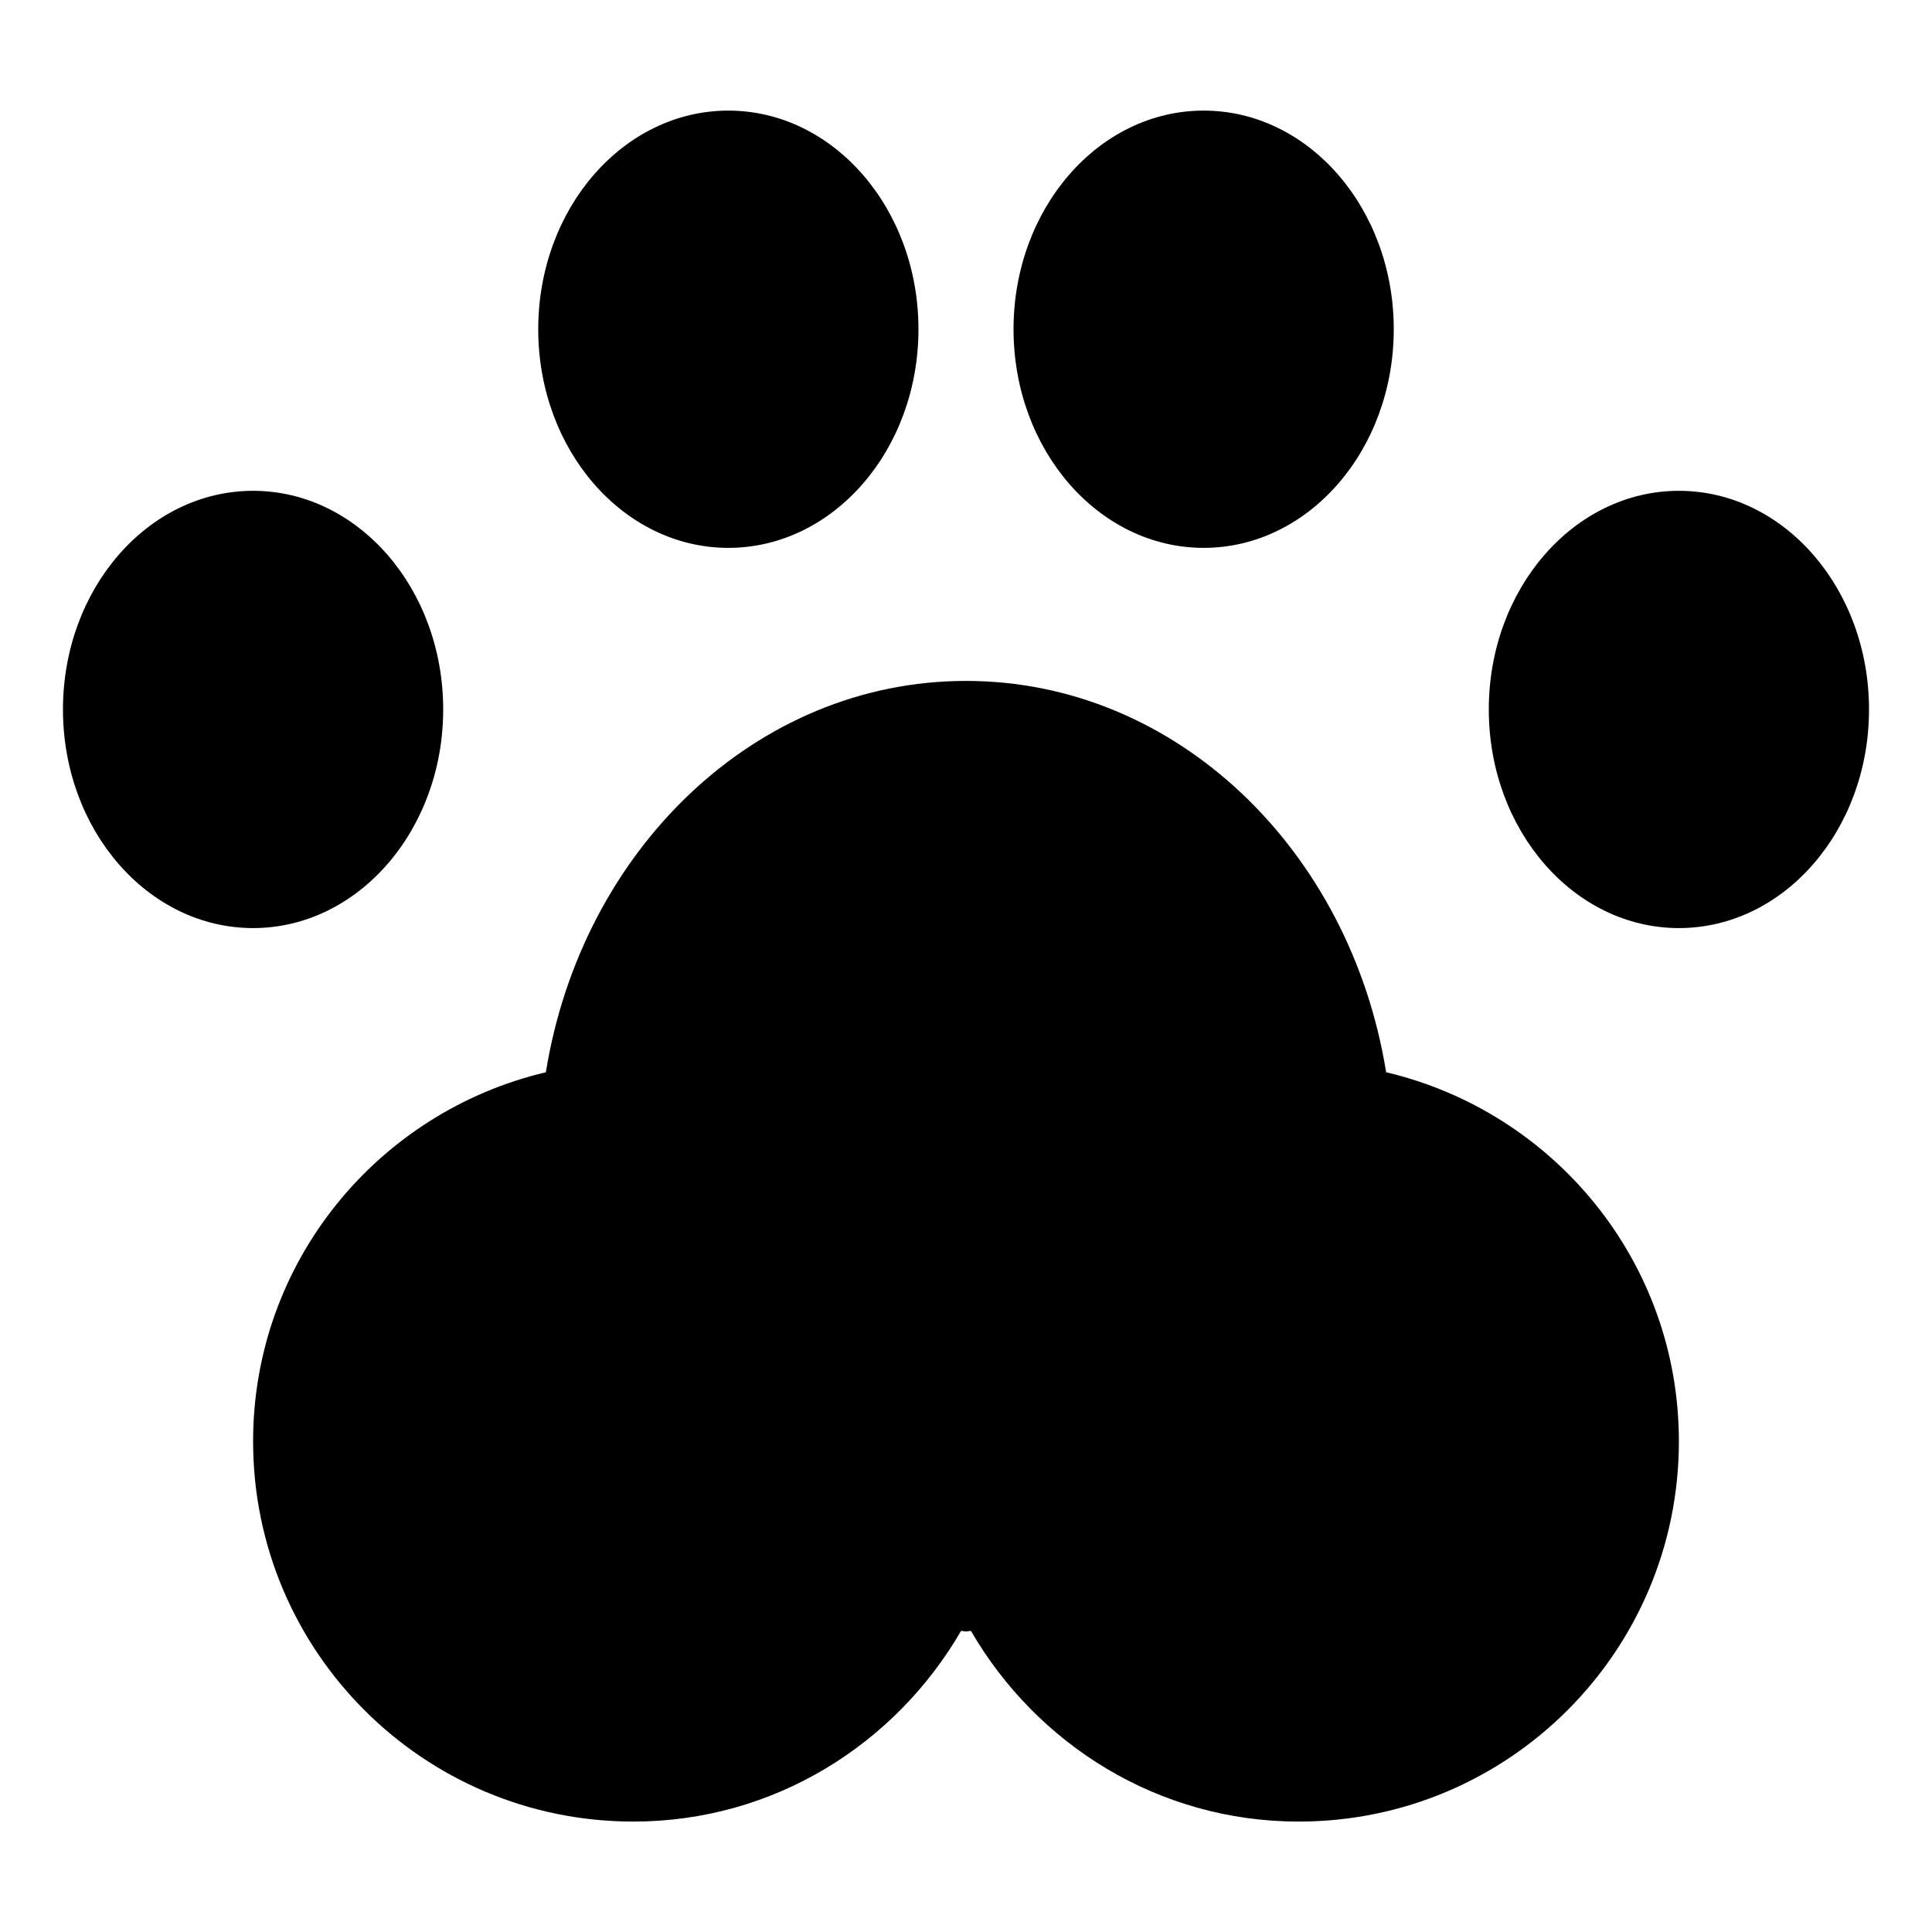
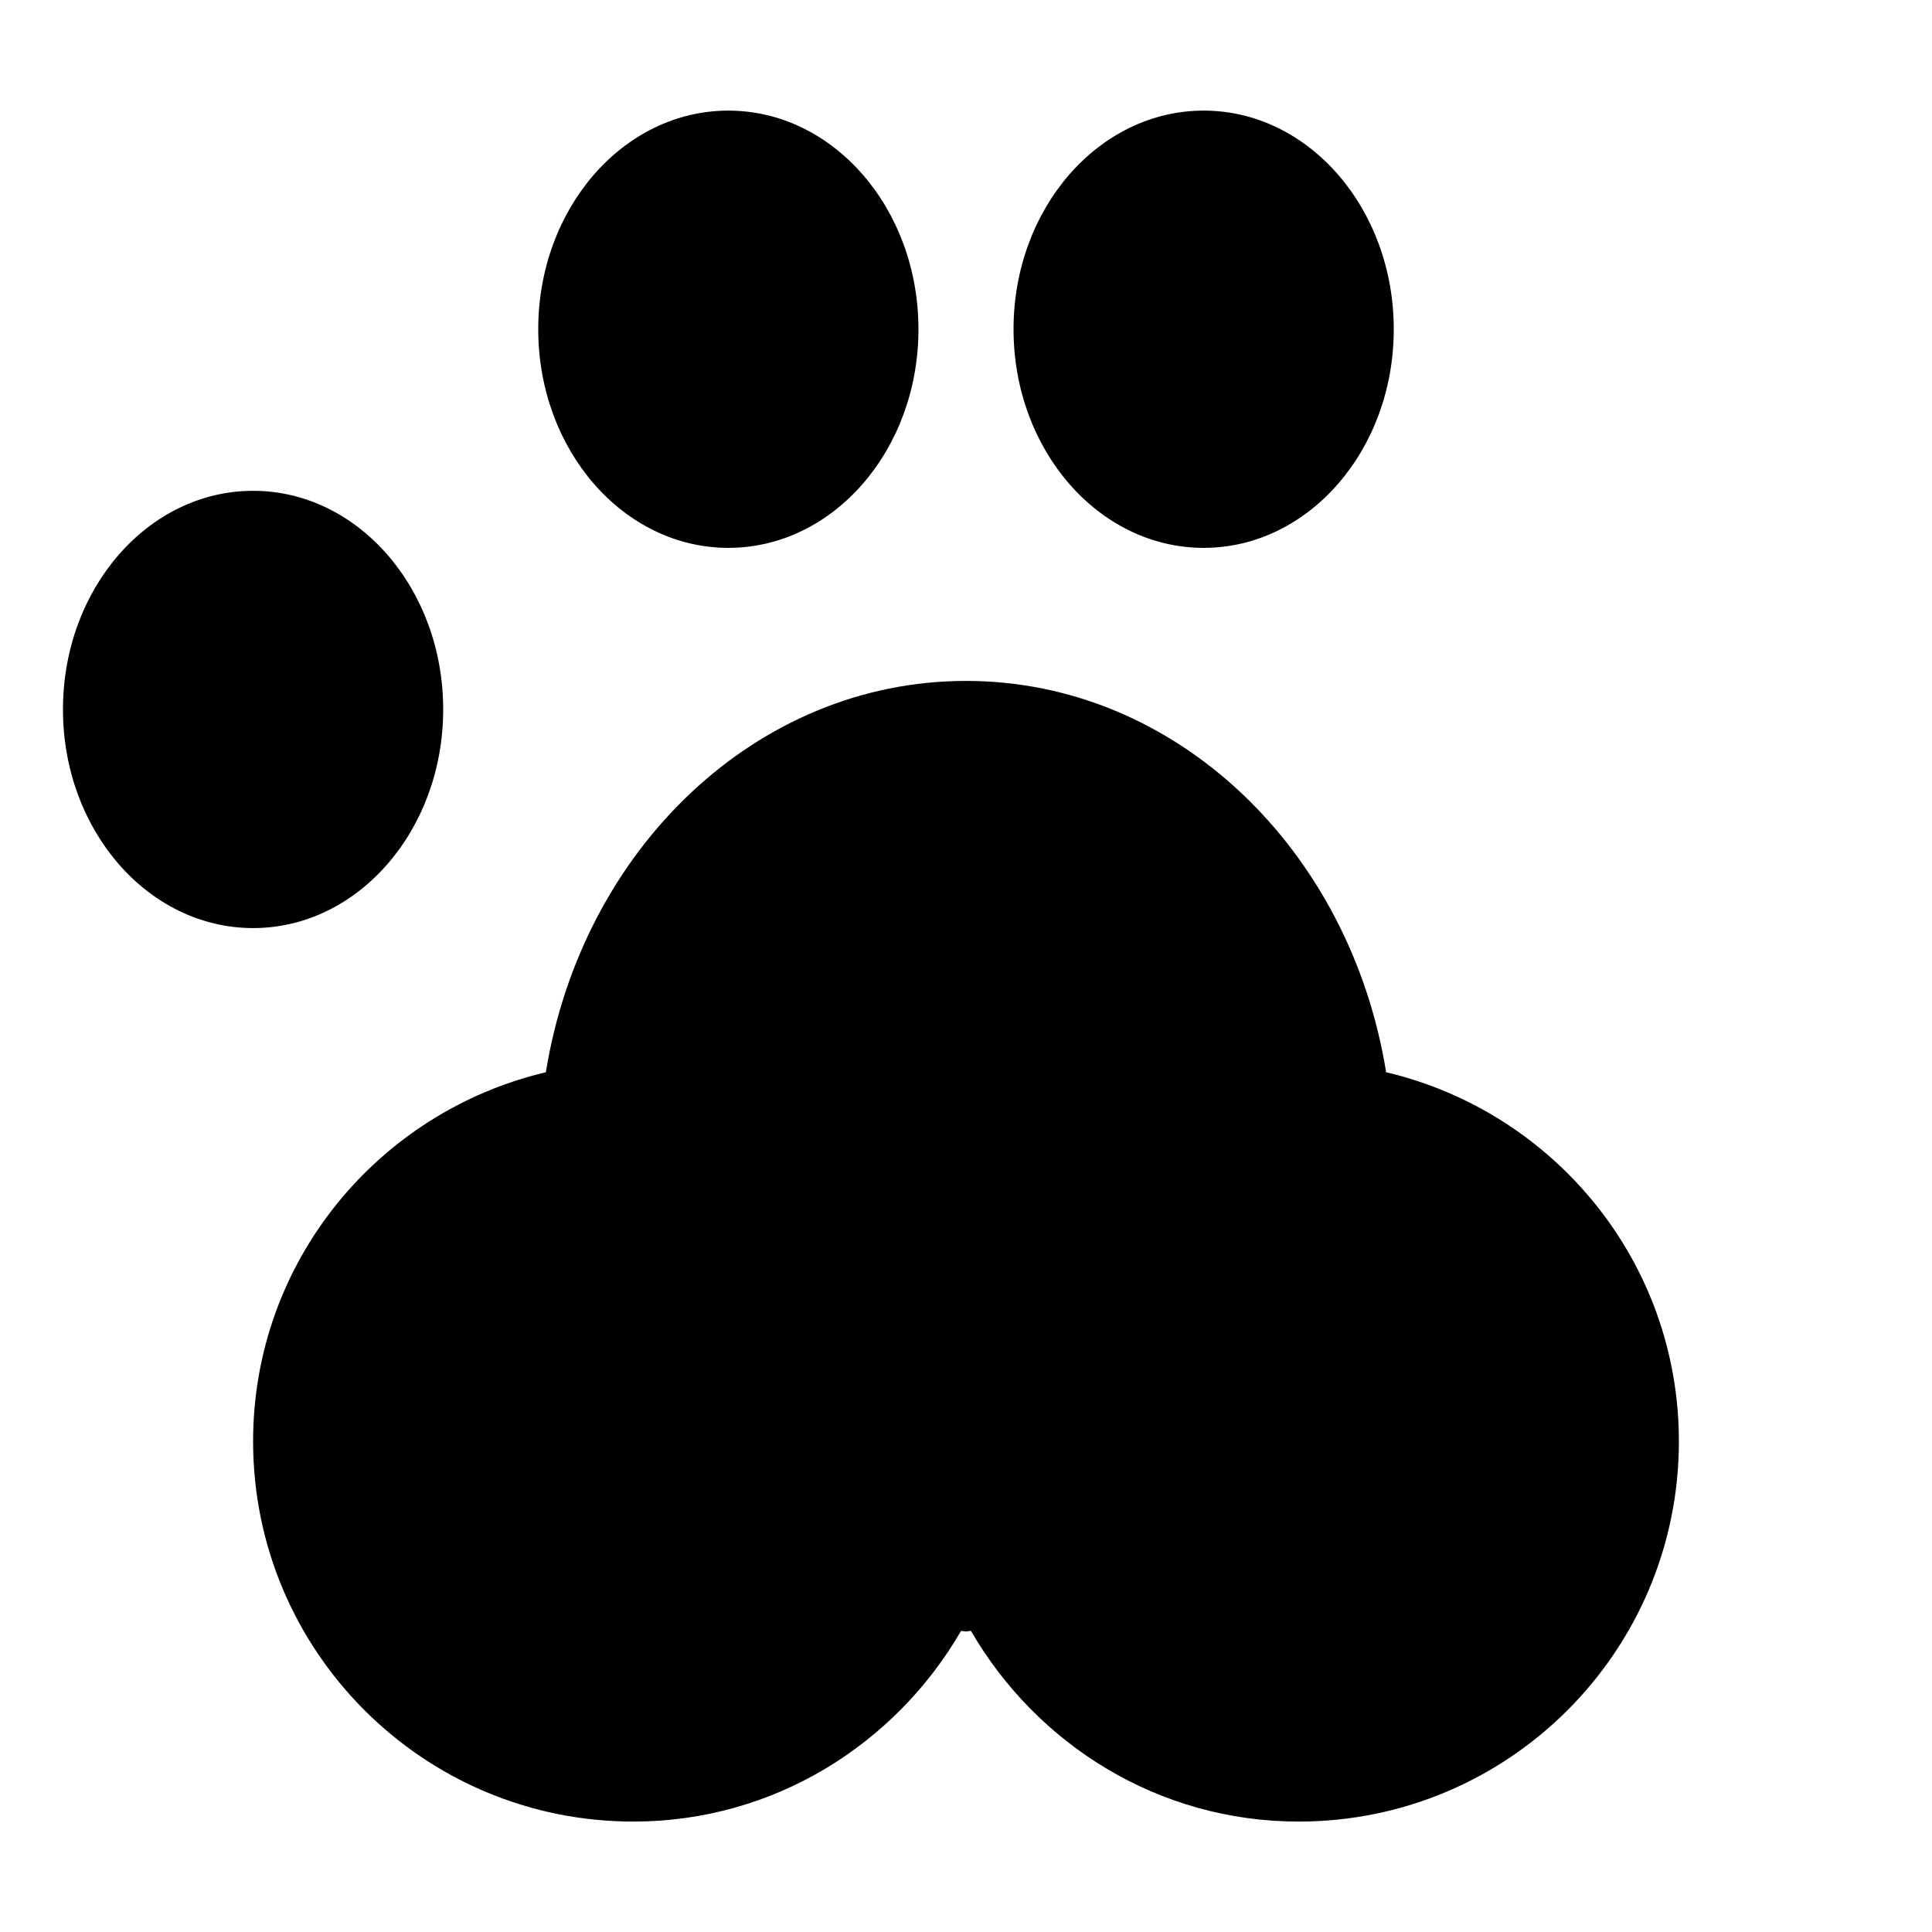
<svg xmlns="http://www.w3.org/2000/svg" fill="#000000" width="800px" height="800px" version="1.1" viewBox="144 144 512 512">
  <g>
    <path d="m261.45 332.01c0 32-22.555 57.941-50.379 57.941-27.824 0-50.383-25.941-50.383-57.941 0-31.996 22.559-57.938 50.383-57.938 27.824 0 50.379 25.941 50.379 57.938" />
-     <path d="m639.31 332.01c0 32-22.559 57.941-50.383 57.941s-50.379-25.941-50.379-57.941c0-31.996 22.555-57.938 50.379-57.938s50.383 25.941 50.383 57.938" />
    <path d="m387.4 231.25c0 32-22.555 57.941-50.379 57.941-27.824 0-50.383-25.941-50.383-57.941 0-31.996 22.559-57.938 50.383-57.938 27.824 0 50.379 25.941 50.379 57.938" />
    <path d="m513.36 231.25c0 32-22.555 57.941-50.379 57.941-27.828 0-50.383-25.941-50.383-57.941 0-31.996 22.555-57.938 50.383-57.938 27.824 0 50.379 25.941 50.379 57.938" />
    <path d="m511.34 428.16c-9.496-58.922-55.594-103.71-111.34-103.71-55.746 0-101.84 44.789-111.34 103.71-44.438 10.48-77.586 50.18-77.586 97.816 0 55.645 45.117 100.76 100.76 100.76 37.23 0 69.426-20.48 86.855-50.531 0.453 0 0.855 0.152 1.309 0.152 0.453 0 0.855-0.152 1.309-0.152 17.434 30.051 49.625 50.531 86.855 50.531 55.645 0 100.76-45.117 100.76-100.76 0.008-47.637-33.141-87.336-77.578-97.816z" />
  </g>
</svg>